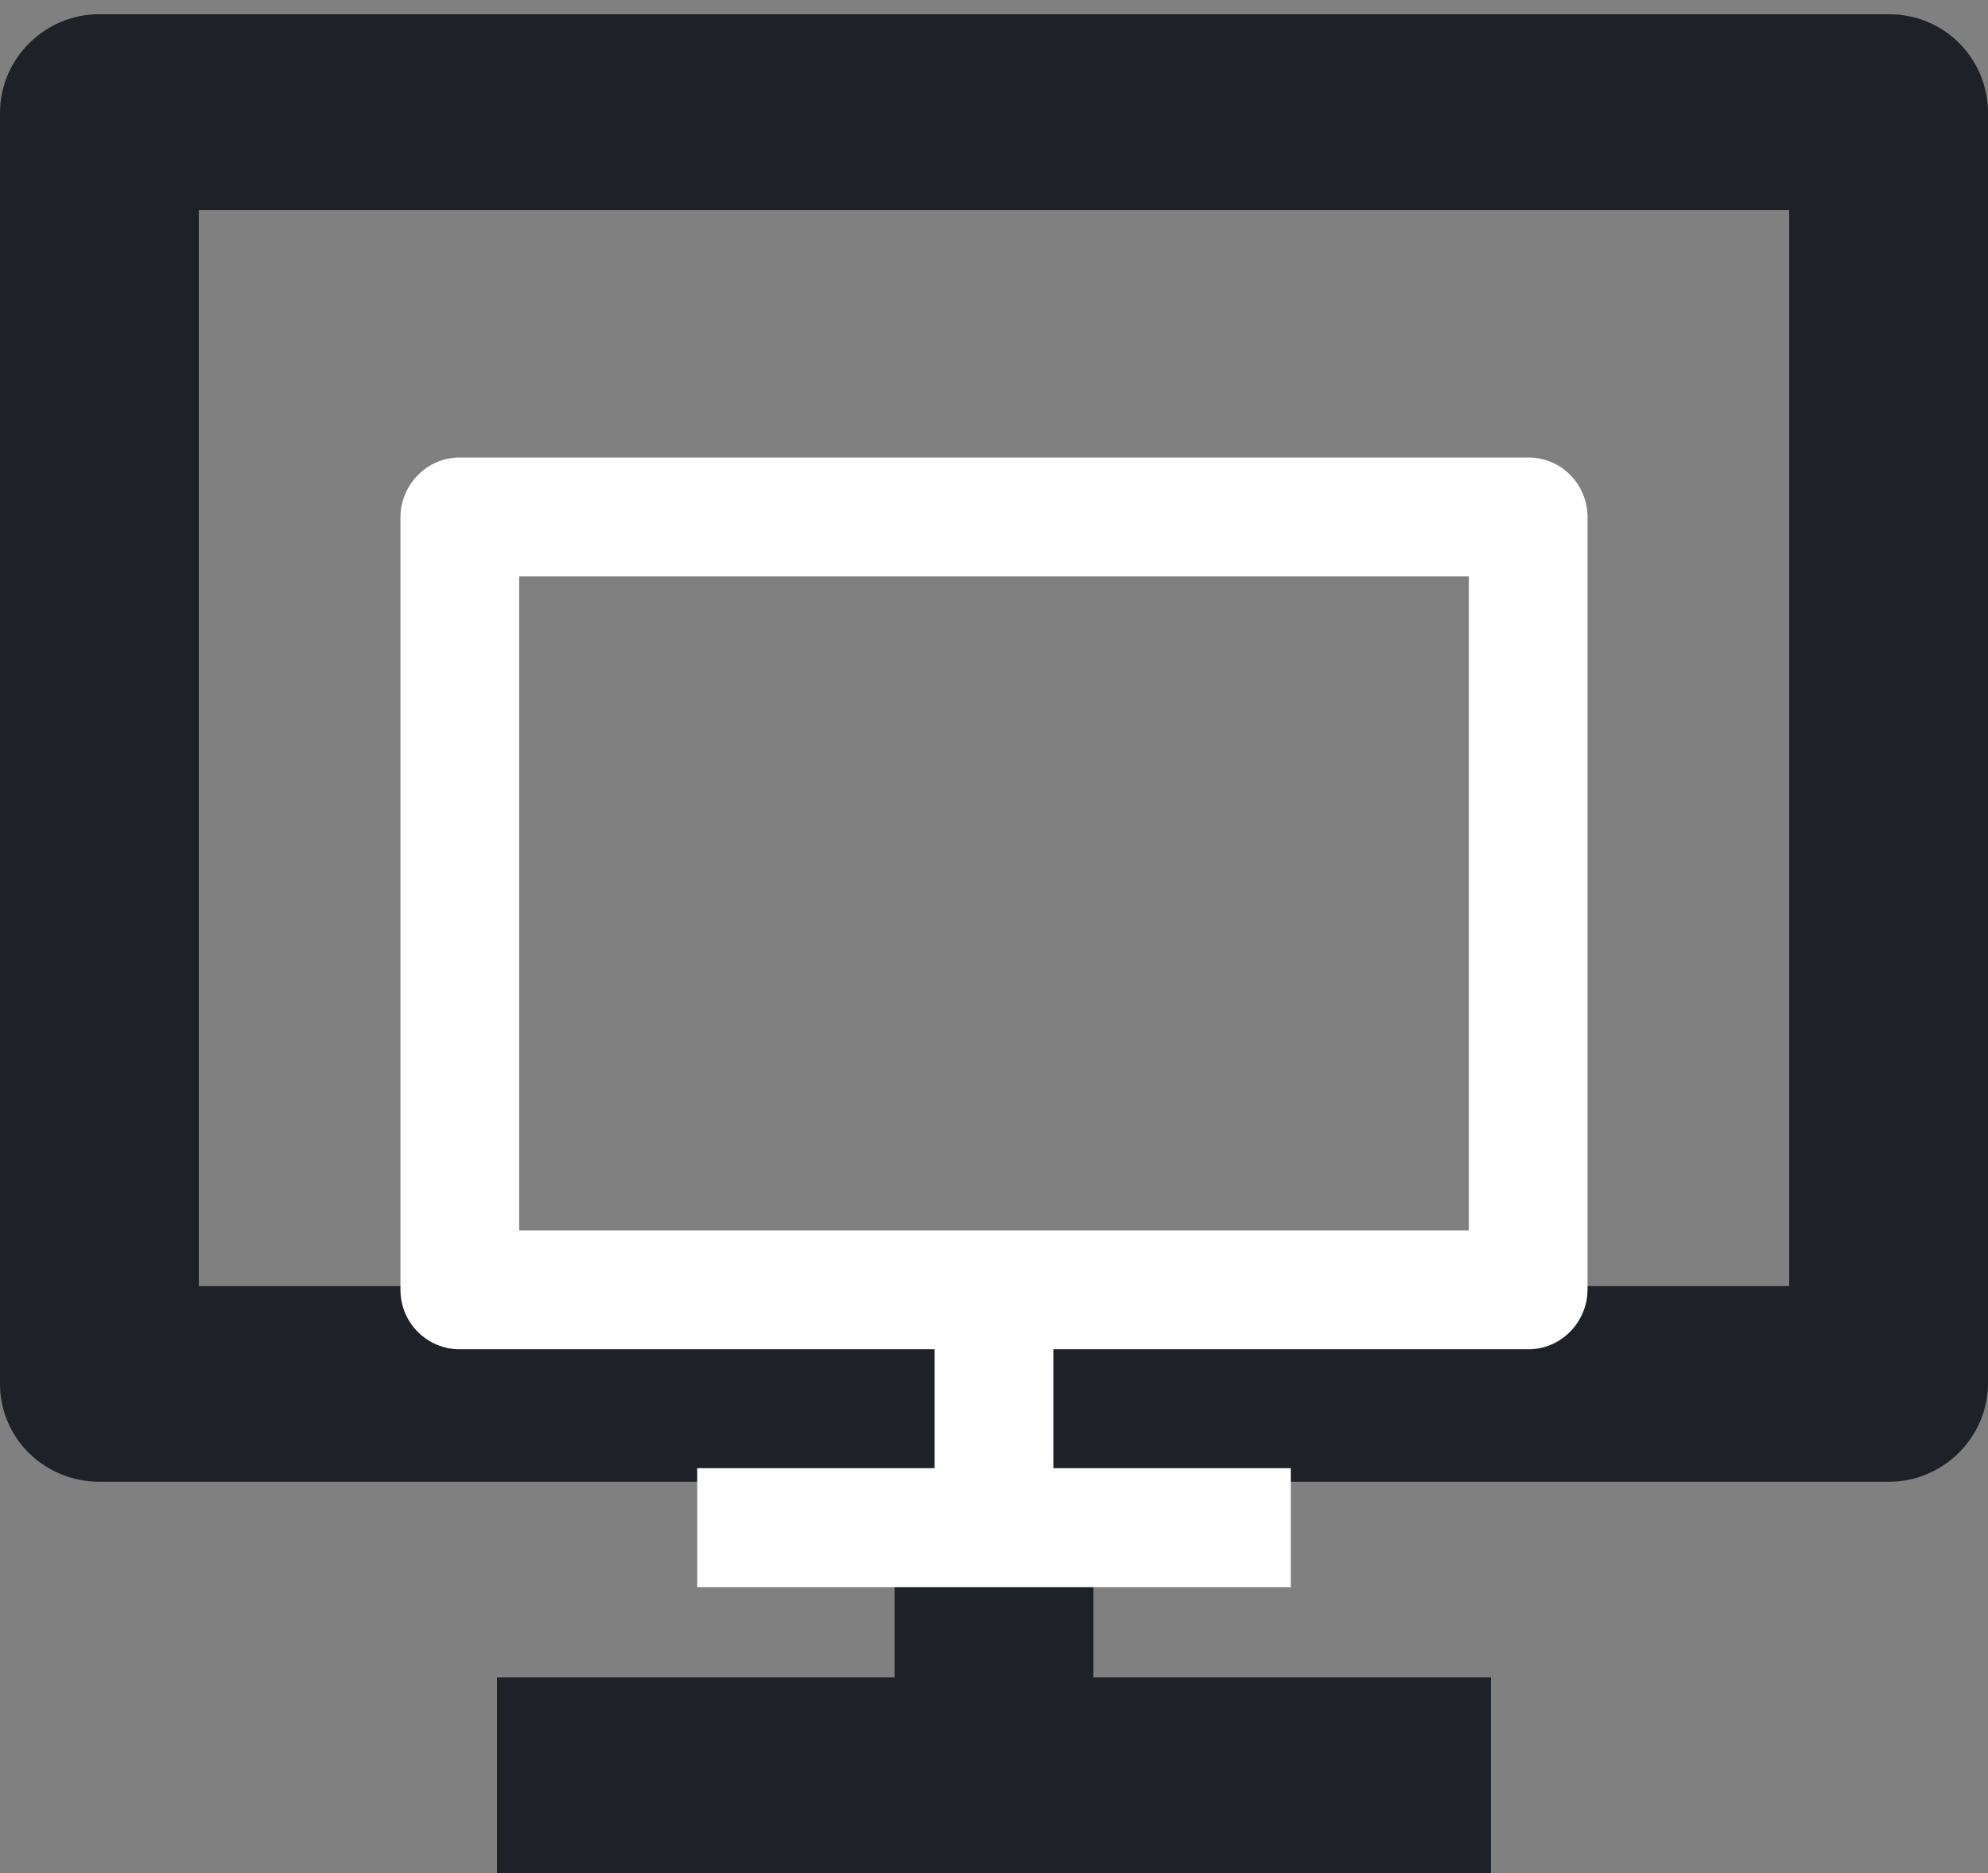
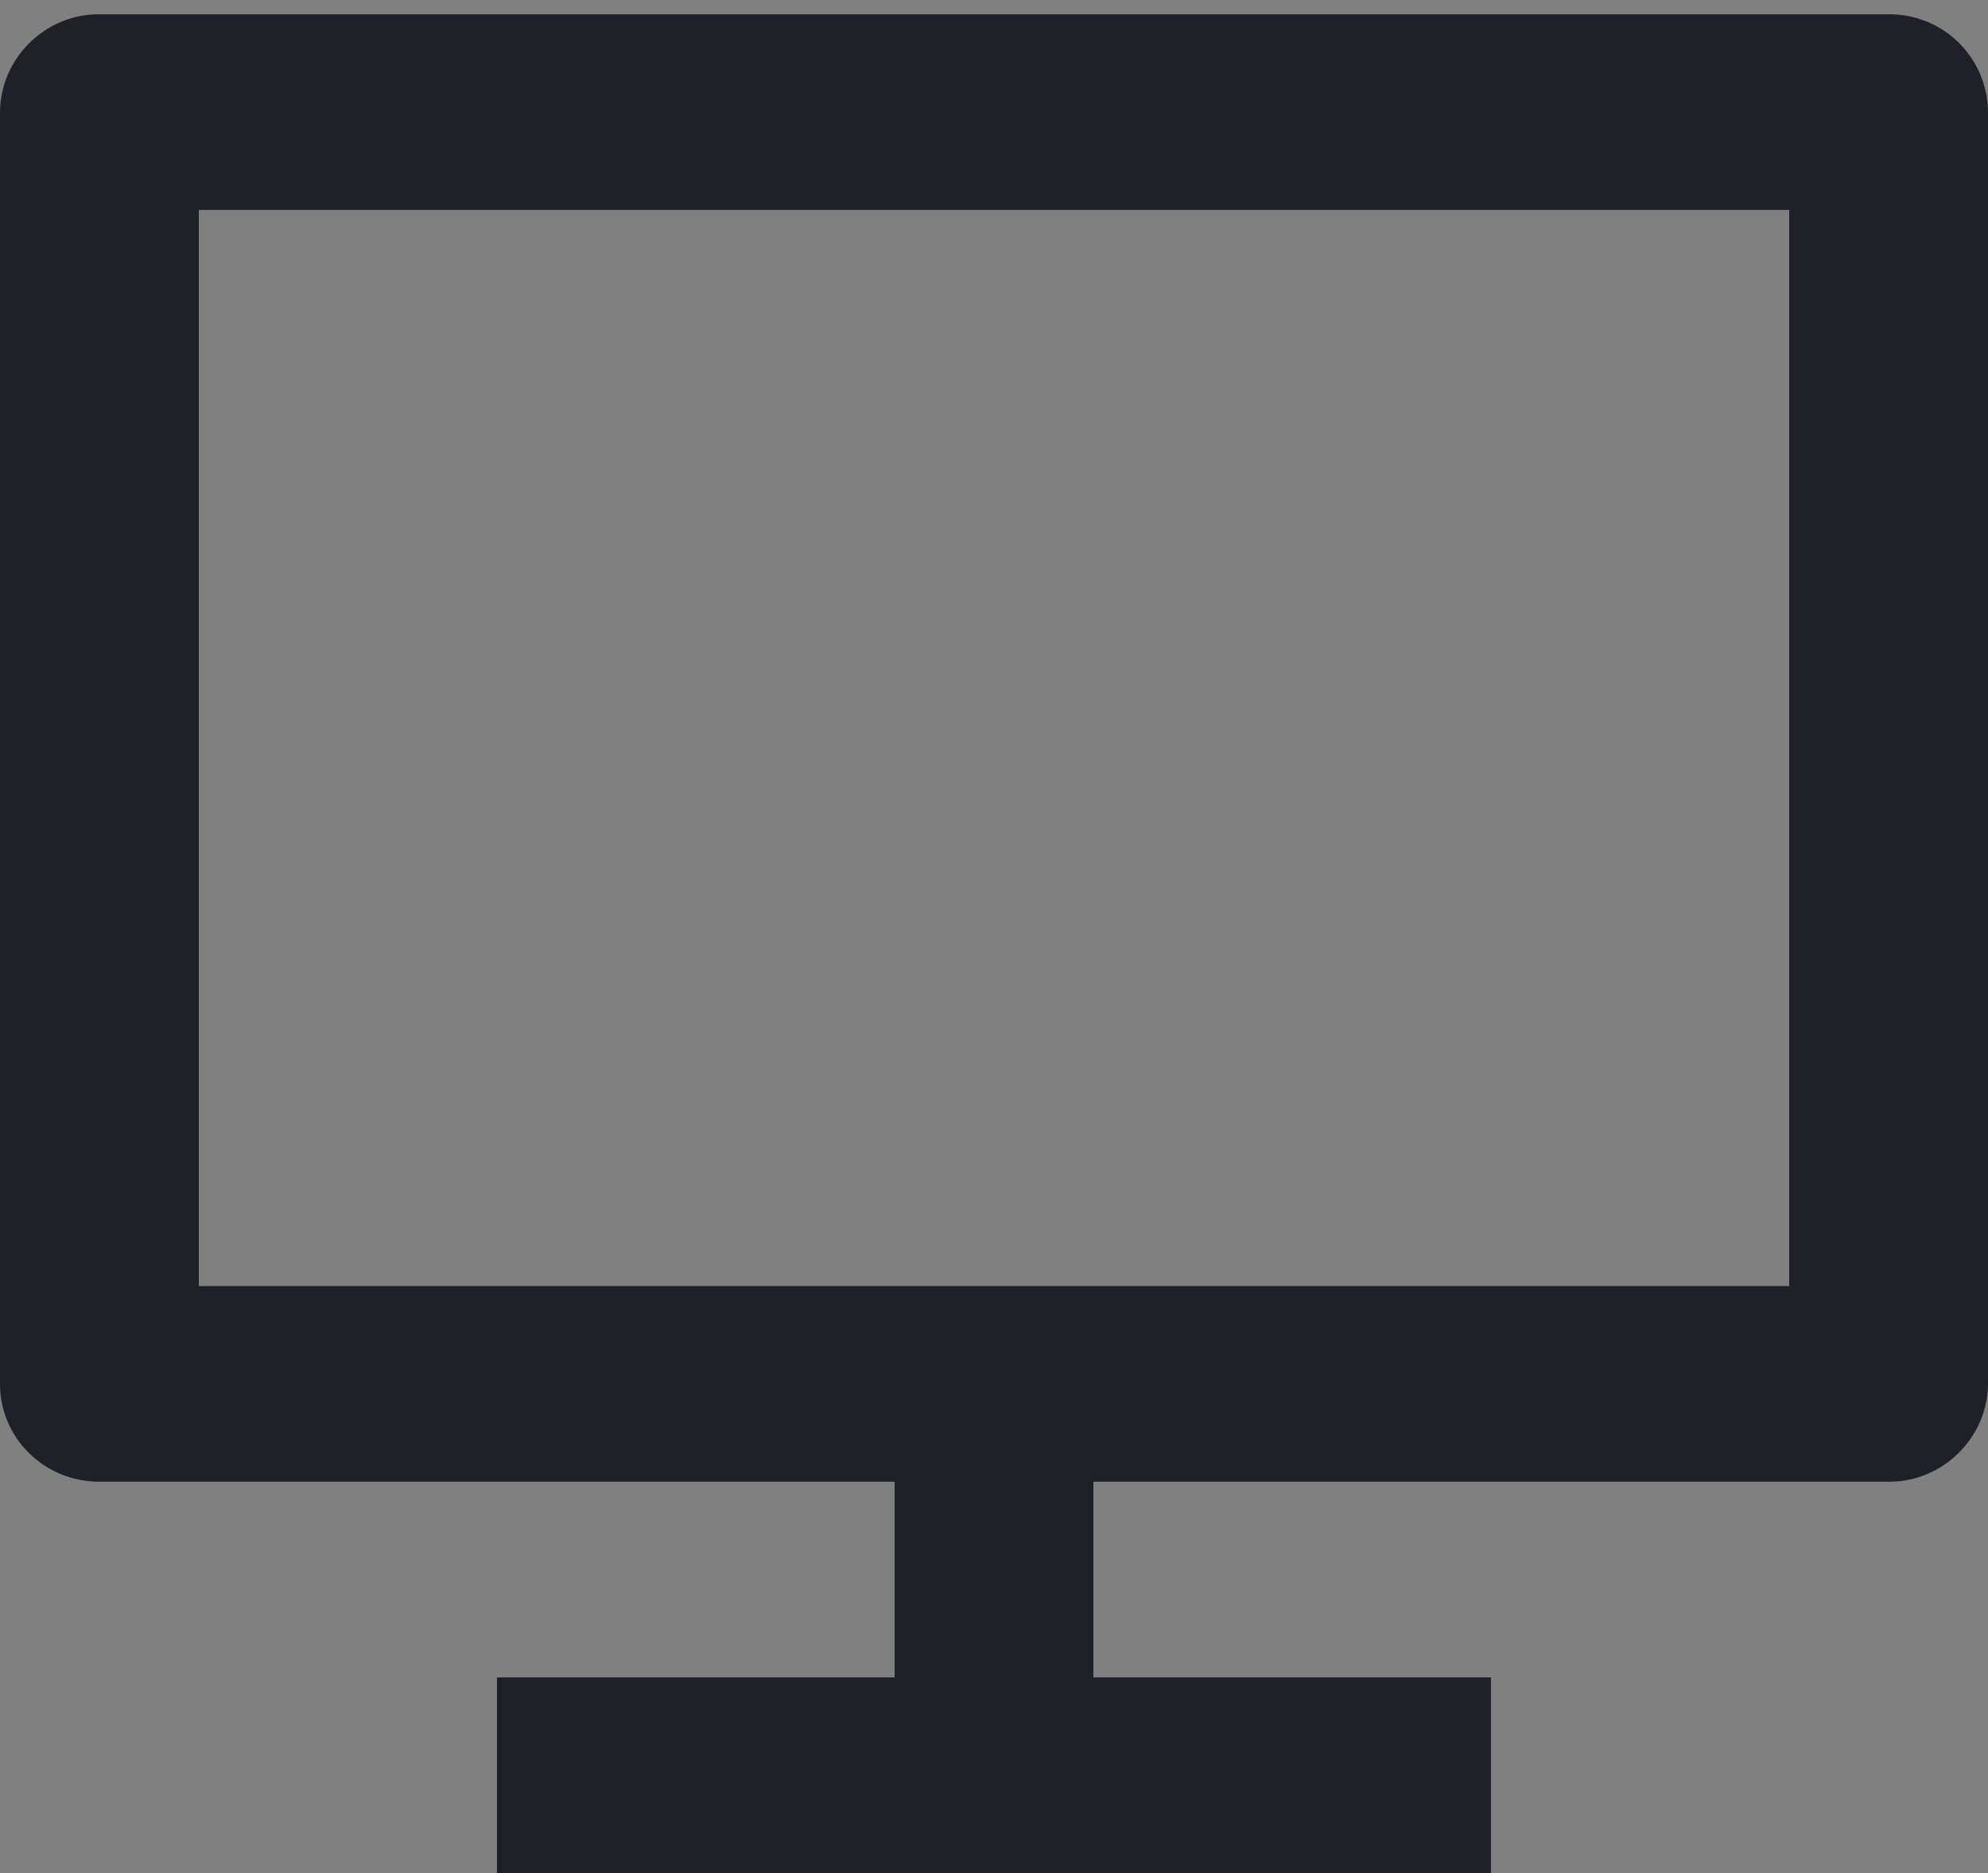
<svg xmlns="http://www.w3.org/2000/svg" width="139" height="131" viewBox="0 0 139 131" fill="none">
  <rect x="0" y="0" width="139" height="131" fill="#808080" stroke="none" />
  <path d="M13.9 89.945H125.1V14.682H13.9V89.945ZM76.45 103.629V117.313H104.25V130.998H34.75V117.313H62.55V103.629H6.895C5.982 103.624 5.079 103.441 4.239 103.092C3.398 102.742 2.635 102.233 1.995 101.593C1.354 100.953 0.849 100.195 0.506 99.362C0.164 98.529 -0.008 97.638 0 96.739V7.888C0 4.083 3.163 0.998 6.895 0.998H132.106C135.914 0.998 139 4.07 139 7.888V96.739C139 100.543 135.838 103.629 132.106 103.629H76.45Z" fill="#1E2127" />
-   <path d="M36.3 86.05H102.7V40.313H36.3V86.05ZM73.65 94.366V102.682H90.25V110.998H48.75V102.682H65.35V94.366H32.117C31.572 94.363 31.033 94.252 30.531 94.039C30.029 93.827 29.574 93.517 29.191 93.129C28.809 92.74 28.507 92.279 28.302 91.773C28.098 91.266 27.995 90.725 28 90.179V36.185C28 33.873 29.888 31.998 32.117 31.998H106.883C109.157 31.998 111 33.864 111 36.185V90.179C111 92.491 109.112 94.366 106.883 94.366H73.65Z" fill="white" />
</svg>